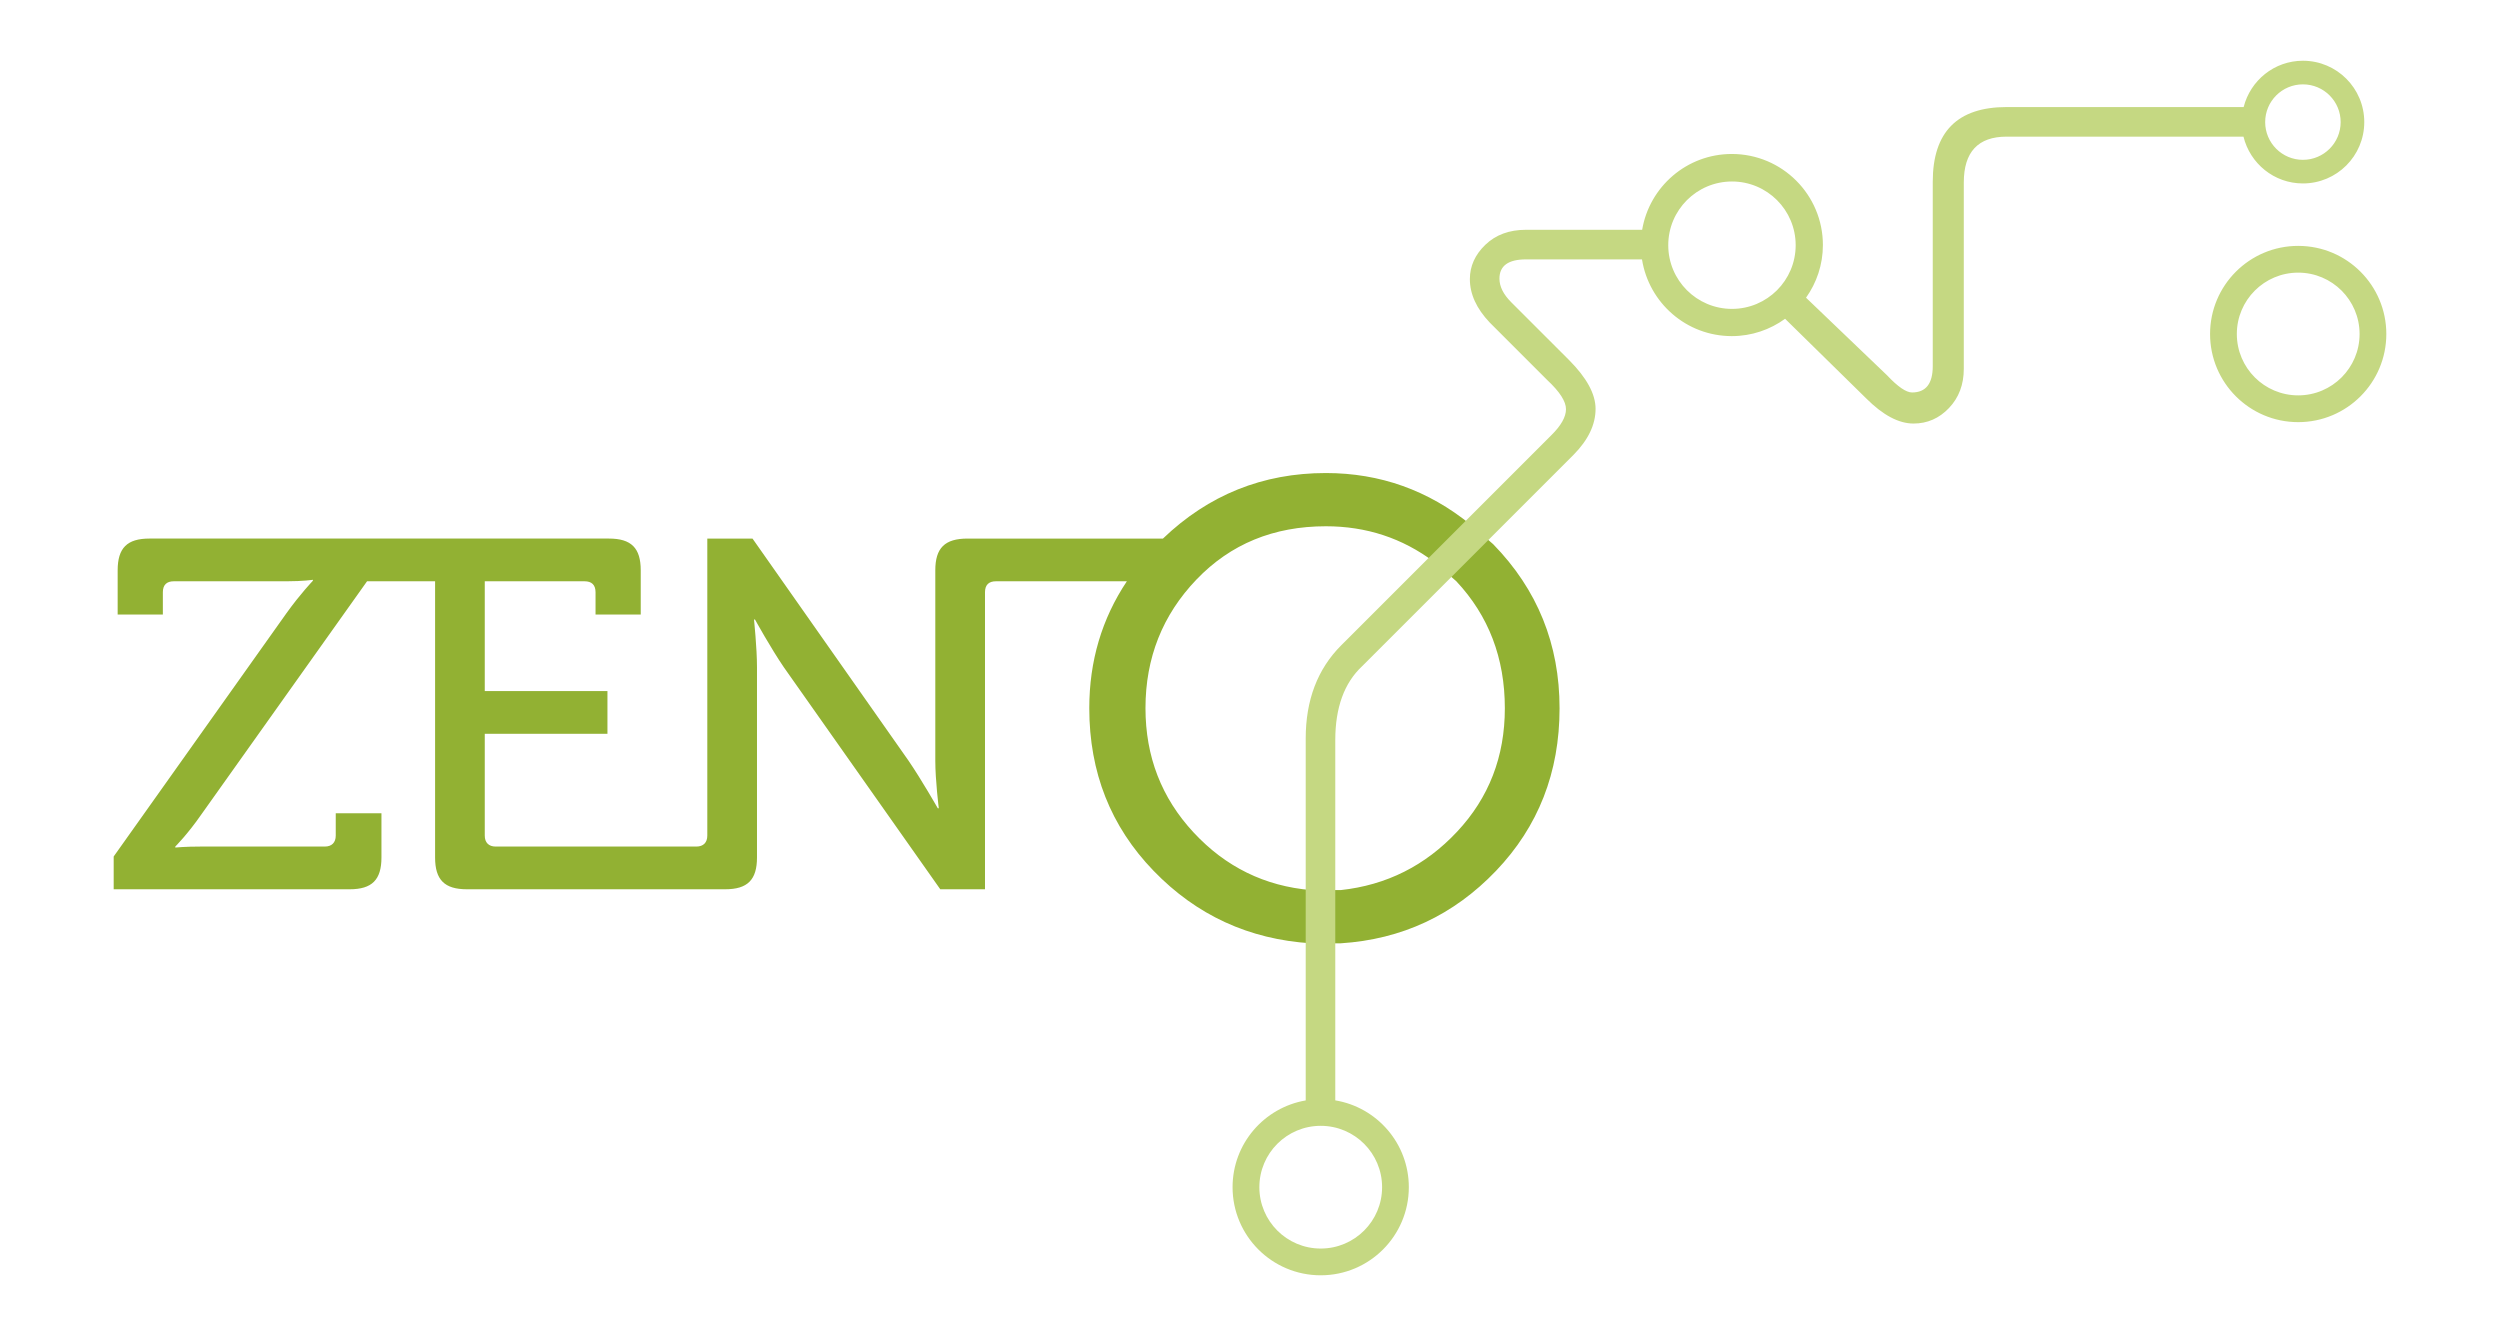
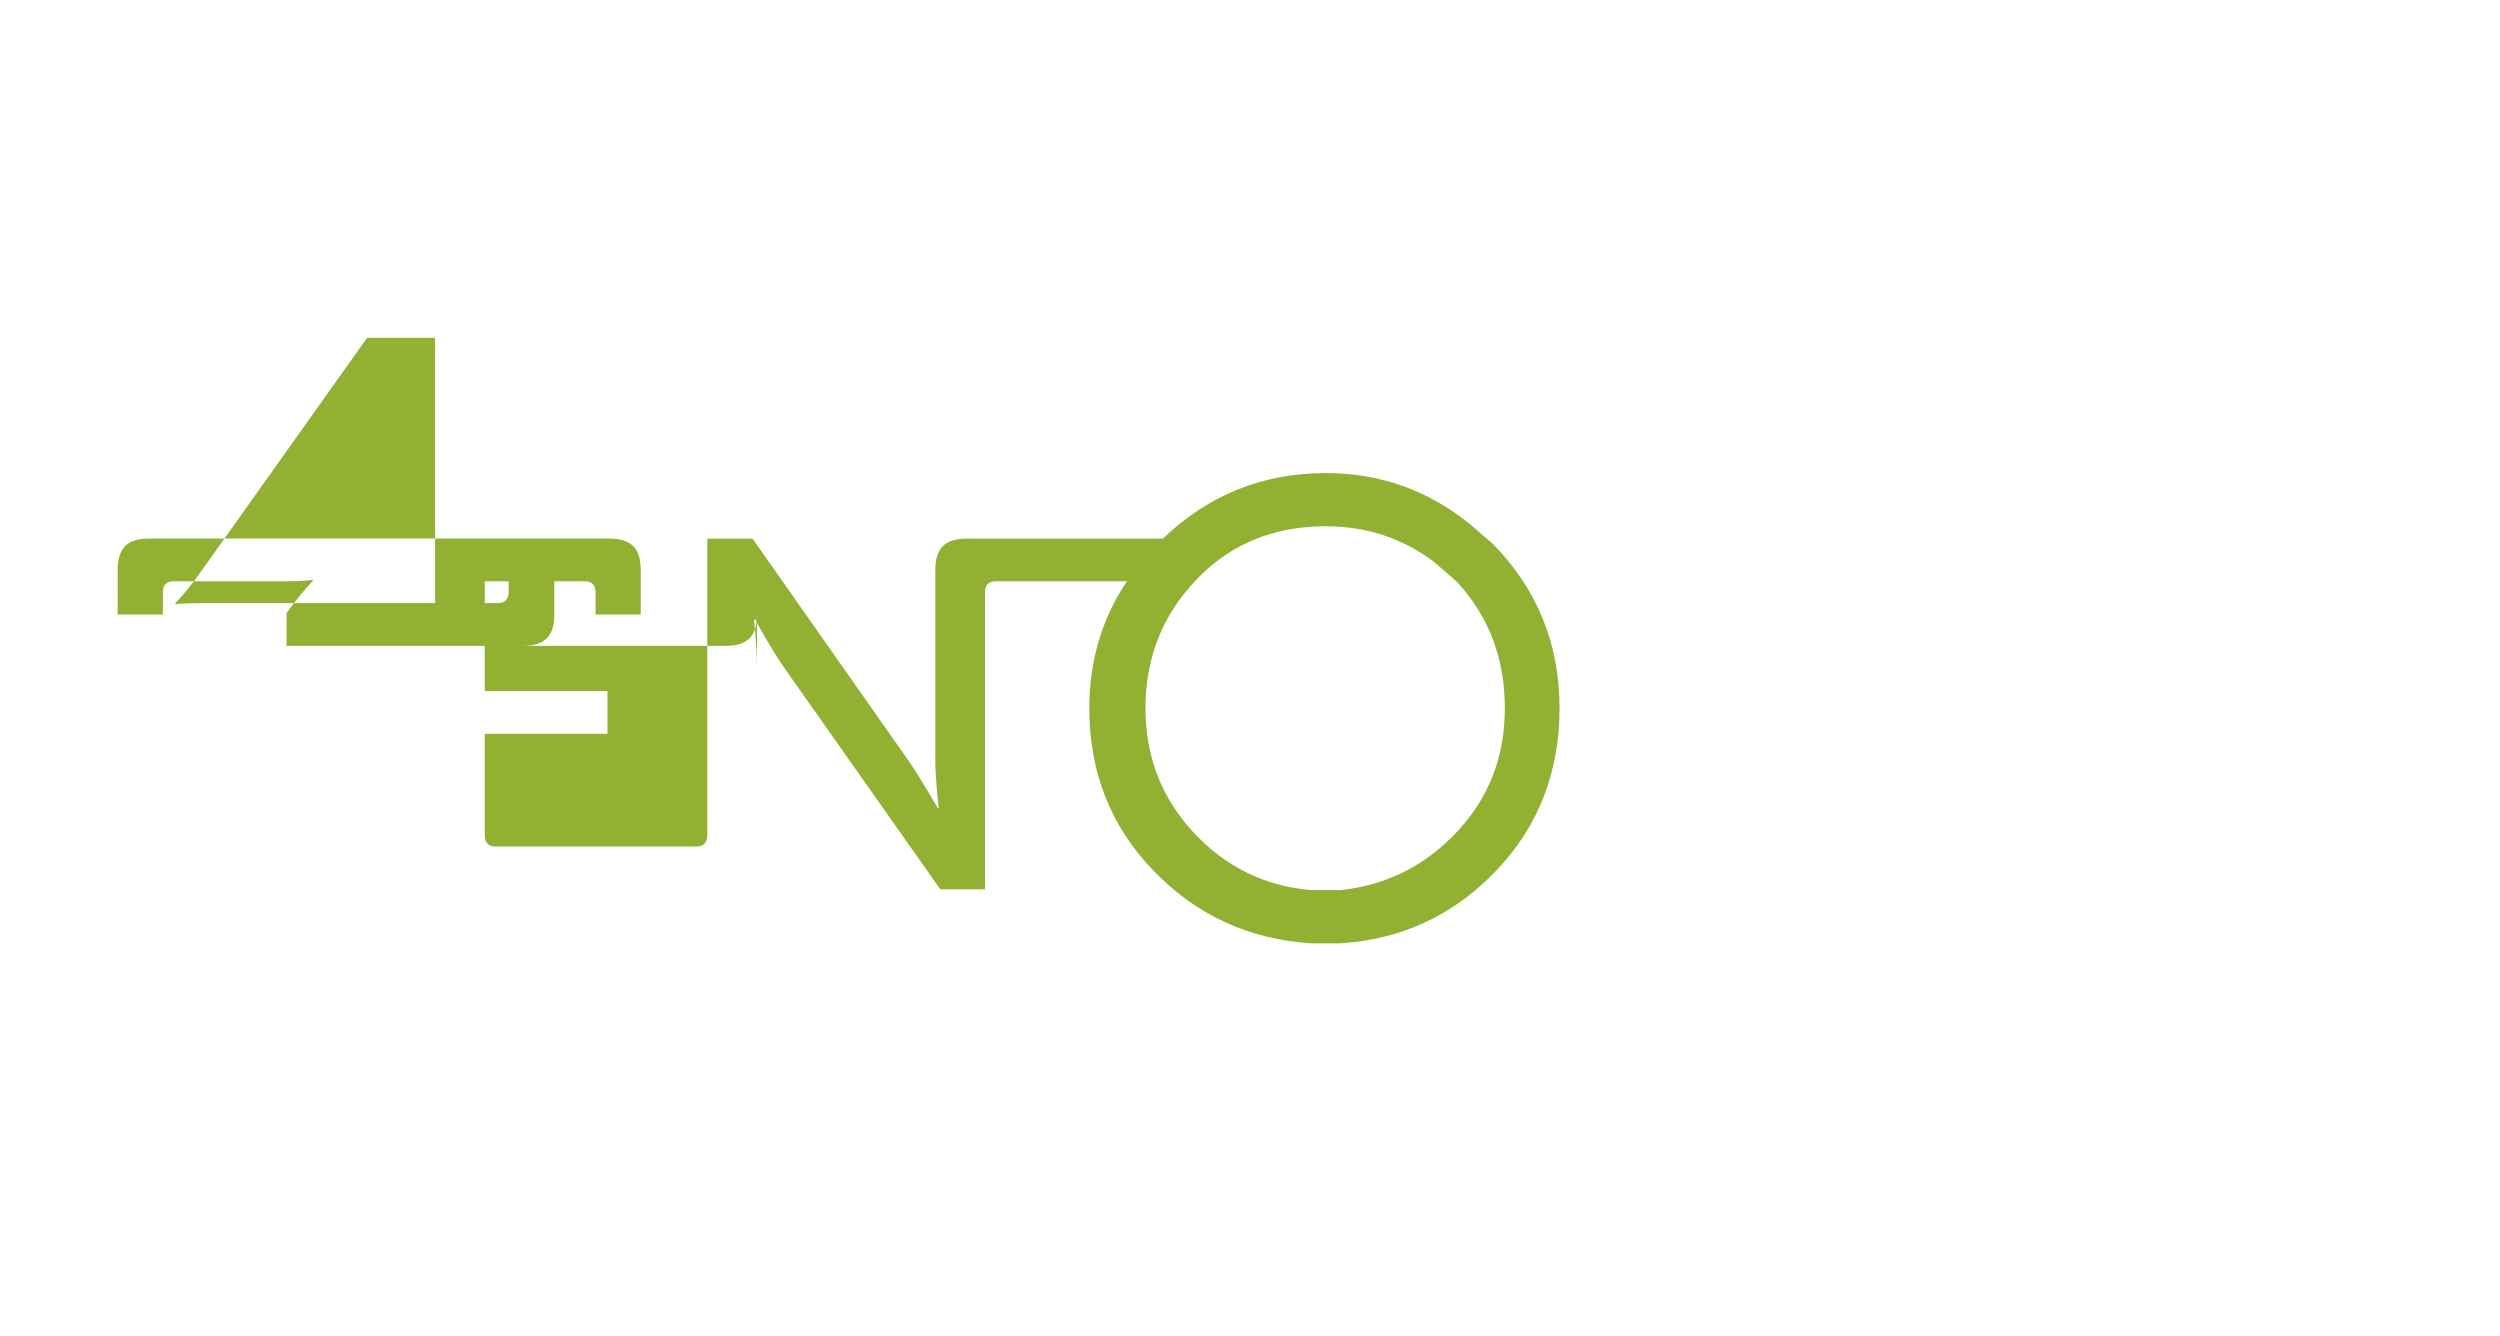
<svg xmlns="http://www.w3.org/2000/svg" version="1.1" x="0px" y="0px" width="276.732px" height="147.892px" viewBox="0 0 276.732 147.892" enable-background="new 0 0 276.732 147.892" xml:space="preserve">
  <g id="text">
-     <path fill="#92b133" d="M165.287,60.241l-2.476-2.149c-4.694-3.819-10.044-5.73-16.044-5.73c-6.988,0-13,2.424-18.037,7.254         h-21.623c-2.531,0-3.576,1.044-3.576,3.519v21.061c0,2.198,0.387,5.277,0.387,5.277h-0.109c0,0-1.816-3.189-3.247-5.277         l-17.265-24.58h-5.004v32.881c0,0.771-0.439,1.211-1.209,1.211H54.869c-0.77,0-1.209-0.44-1.209-1.211V81.224h13.58v-4.727H53.66         V64.344h11.053c0.769,0,1.209,0.385,1.209,1.211v2.473h5.003v-4.894c0-2.474-1.044-3.519-3.519-3.519H16.543         c-2.476,0-3.519,1.044-3.519,3.519v4.894h5.003v-2.473c0-0.826,0.44-1.211,1.21-1.211h12.483c1.868,0,2.913-0.165,2.913-0.165v0.11         c0,0-1.374,1.43-2.913,3.574L12.584,94.807v3.629h26.119c2.475,0,3.521-1.044,3.521-3.52v-4.894h-5.06v2.474         c0,0.771-0.44,1.211-1.21,1.211H22.263c-1.816,0-2.859,0.11-2.859,0.11v-0.11c0,0,1.375-1.375,2.859-3.52l18.368-25.844h7.53         v30.573c0,2.476,1.044,3.52,3.519,3.52h28.593c2.476,0,3.52-1.044,3.52-3.52V73.856c0-2.145-0.331-5.278-0.331-5.278h0.111         c0,0,1.76,3.189,3.189,5.278l17.32,24.58h4.95V65.555c0-0.826,0.438-1.211,1.21-1.211h14.494c-2.771,4.152-4.16,8.833-4.16,14.045         c0,7.096,2.373,13.097,7.121,18.007c4.747,4.912,10.559,7.587,17.435,8.022h1.495h1.779c6.766-0.436,12.492-3.107,17.188-8.017         c4.691-4.908,7.039-10.91,7.039-17.999C172.633,71.313,170.182,65.257,165.287,60.241z M161.288,92.064         c-3.522,3.763-7.817,5.916-12.882,6.463h-1.801h-1.474c-5.132-0.436-9.469-2.564-13.015-6.386c-3.547-3.819-5.32-8.403-5.32-13.752         c0-5.565,1.882-10.311,5.647-14.242c3.765-3.928,8.538-5.893,14.323-5.893c4.475,0,8.457,1.309,11.951,3.928l2.477,2.149         c3.586,3.819,5.381,8.51,5.381,14.071C166.576,83.748,164.814,88.302,161.288,92.064z" />
+     <path fill="#92b133" d="M165.287,60.241l-2.476-2.149c-4.694-3.819-10.044-5.73-16.044-5.73c-6.988,0-13,2.424-18.037,7.254         h-21.623c-2.531,0-3.576,1.044-3.576,3.519v21.061c0,2.198,0.387,5.277,0.387,5.277h-0.109c0,0-1.816-3.189-3.247-5.277         l-17.265-24.58h-5.004v32.881c0,0.771-0.439,1.211-1.209,1.211H54.869c-0.77,0-1.209-0.44-1.209-1.211V81.224h13.58v-4.727H53.66         V64.344h11.053c0.769,0,1.209,0.385,1.209,1.211v2.473h5.003v-4.894c0-2.474-1.044-3.519-3.519-3.519H16.543         c-2.476,0-3.519,1.044-3.519,3.519v4.894h5.003v-2.473c0-0.826,0.44-1.211,1.21-1.211h12.483c1.868,0,2.913-0.165,2.913-0.165v0.11         c0,0-1.374,1.43-2.913,3.574v3.629h26.119c2.475,0,3.521-1.044,3.521-3.52v-4.894h-5.06v2.474         c0,0.771-0.44,1.211-1.21,1.211H22.263c-1.816,0-2.859,0.11-2.859,0.11v-0.11c0,0,1.375-1.375,2.859-3.52l18.368-25.844h7.53         v30.573c0,2.476,1.044,3.52,3.519,3.52h28.593c2.476,0,3.52-1.044,3.52-3.52V73.856c0-2.145-0.331-5.278-0.331-5.278h0.111         c0,0,1.76,3.189,3.189,5.278l17.32,24.58h4.95V65.555c0-0.826,0.438-1.211,1.21-1.211h14.494c-2.771,4.152-4.16,8.833-4.16,14.045         c0,7.096,2.373,13.097,7.121,18.007c4.747,4.912,10.559,7.587,17.435,8.022h1.495h1.779c6.766-0.436,12.492-3.107,17.188-8.017         c4.691-4.908,7.039-10.91,7.039-17.999C172.633,71.313,170.182,65.257,165.287,60.241z M161.288,92.064         c-3.522,3.763-7.817,5.916-12.882,6.463h-1.801h-1.474c-5.132-0.436-9.469-2.564-13.015-6.386c-3.547-3.819-5.32-8.403-5.32-13.752         c0-5.565,1.882-10.311,5.647-14.242c3.765-3.928,8.538-5.893,14.323-5.893c4.475,0,8.457,1.309,11.951,3.928l2.477,2.149         c3.586,3.819,5.381,8.51,5.381,14.071C166.576,83.748,164.814,88.302,161.288,92.064z" />
  </g>
  <g id="decorations">
-     <path fill="#c5d882" d="M247.601,36.972c0-3.75,3.042-6.793,6.793-6.793s6.794,3.042,6.794,6.793c0,3.752-3.043,6.793-6.794,6.793         S247.601,40.724,247.601,36.972 M244.639,36.973c0,5.388,4.367,9.755,9.755,9.755s9.755-4.368,9.755-9.755         c0-5.387-4.367-9.755-9.755-9.755S244.639,31.585,244.639,36.973 M259.094,13.515c0,2.308-1.871,4.178-4.178,4.178         c-2.308,0-4.178-1.87-4.178-4.178c0-2.307,1.87-4.177,4.178-4.177C257.223,9.337,259.094,11.208,259.094,13.515 M198.768,27.141         c0,3.895-3.158,7.051-7.051,7.051c-3.895,0-7.053-3.157-7.053-7.051s3.158-7.051,7.053-7.051         C195.609,20.089,198.768,23.246,198.768,27.141 M146.195,124.621c3.752,0,6.793,3.041,6.793,6.793         c0,3.751-3.041,6.791-6.793,6.791s-6.793-3.04-6.793-6.791C139.402,127.662,142.443,124.621,146.195,124.621 M261.707,13.515         c0-3.75-3.041-6.791-6.791-6.791c-3.172,0-5.813,2.186-6.56,5.126h-26.229c-5.458,0-8.185,2.755-8.185,8.265v20.414         c0,1.943-0.765,2.914-2.293,2.914c-0.652,0-1.581-0.636-2.781-1.915l-8.953-8.574c1.171-1.647,1.867-3.655,1.867-5.83         c0-5.566-4.513-10.08-10.08-10.08c-4.99,0-9.122,3.63-9.927,8.392h-12.851c-1.857,0-3.355,0.554-4.502,1.655         c-1.146,1.102-1.718,2.372-1.718,3.803c0,1.655,0.728,3.253,2.187,4.796l6.383,6.385c1.381,1.287,2.07,2.359,2.07,3.218         c0,0.859-0.547,1.825-1.637,2.896l-23.246,23.245c-2.617,2.62-3.928,6.058-3.928,10.314v40.06         c-4.595,0.789-8.096,4.783-8.096,9.604c0,5.387,4.369,9.754,9.756,9.754s9.754-4.367,9.754-9.754c0-4.836-3.522-8.841-8.141-9.611         V81.927c0-3.596,0.987-6.324,2.967-8.177l23.41-23.409c1.621-1.64,2.435-3.335,2.435-5.086c0-1.639-0.983-3.442-2.946-5.412         l-6.386-6.384c-0.874-0.871-1.308-1.745-1.308-2.618c0-1.418,0.98-2.129,2.945-2.129h12.834c0.764,4.811,4.918,8.493,9.943,8.493         c2.205,0,4.238-0.717,5.898-1.918l8.977,8.813c1.854,1.857,3.602,2.783,5.237,2.783c1.528,0,2.837-0.572,3.929-1.719         c1.09-1.146,1.637-2.591,1.637-4.337V20.199c0-3.381,1.581-5.074,4.747-5.074h26.212c0.725,2.969,3.385,5.181,6.576,5.181         C258.666,20.306,261.707,17.266,261.707,13.515" />
-   </g>
+     </g>
</svg>